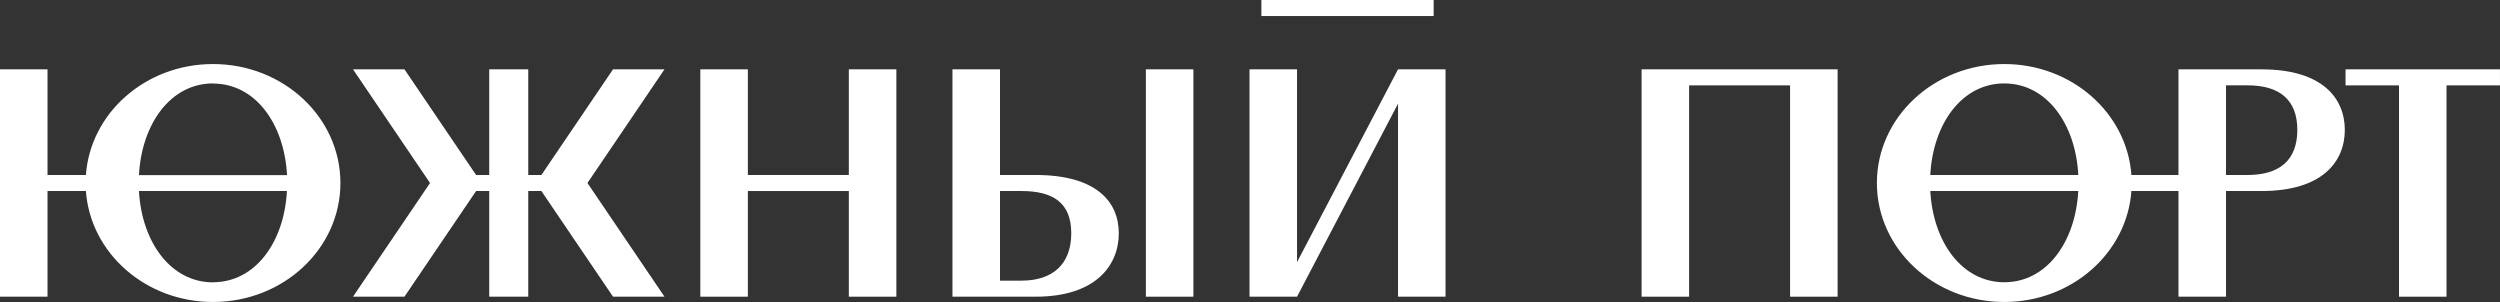
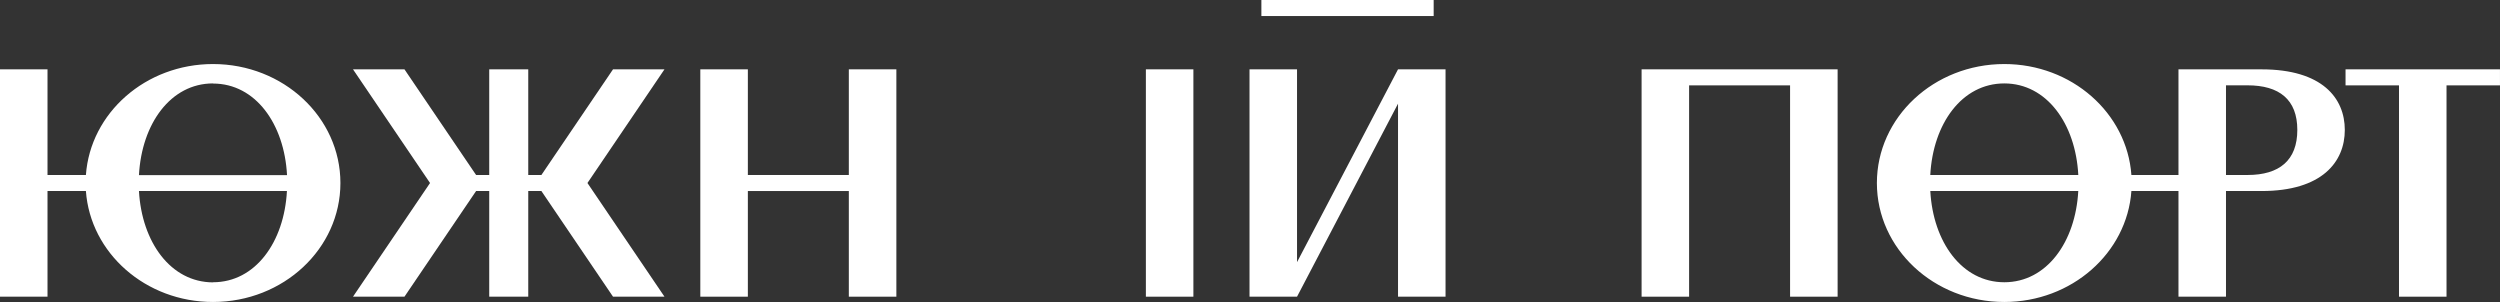
<svg xmlns="http://www.w3.org/2000/svg" viewBox="0 0 1025.5 123.87">
  <rect x="0" y="0" width="1025.5" height="123.87" fill="#333333" stroke="none" />
  <defs>
    <style>.cls-1{fill:#ffffff;}</style>
  </defs>
  <g>
    <g>
      <polygon class="cls-1" points="1025.49 28.44 962.14 28.44 962.14 35.02 984.07 35.02 984.07 121.7 1003.56 121.7 1003.56 35.02 1025.49 35.02 1025.49 28.44" />
      <polygon class="cls-1" points="348.19 71.78 306.77 71.78 306.77 28.44 287.27 28.44 287.27 121.7 306.77 121.7 306.77 78.36 348.19 78.36 348.19 121.7 367.69 121.7 367.69 28.44 348.19 28.44 348.19 71.78" />
      <rect class="cls-1" x="470.04" y="28.44" width="19.49" height="93.26" />
      <polygon class="cls-1" points="673.38 28.44 673.38 121.7 692.87 121.7 692.87 35.02 734.29 35.02 734.29 121.7 753.79 121.7 753.79 28.44 673.38 28.44" />
      <rect class="cls-1" x="517.42" width="70.67" height="6.58" />
      <polygon class="cls-1" points="532.04 107.53 532.04 28.44 512.55 28.44 512.55 121.7 532.04 121.7 573.47 42.53 573.47 121.7 592.96 121.7 592.96 28.44 573.47 28.44 532.04 107.53" />
      <polygon class="cls-1" points="251.46 28.44 222.08 71.78 216.69 71.78 216.69 28.44 200.68 28.44 200.68 71.78 195.29 71.78 165.91 28.44 144.8 28.44 176.4 75.07 144.8 121.7 165.91 121.7 195.29 78.36 200.68 78.36 200.68 121.7 216.69 121.7 216.69 78.36 222.08 78.36 251.46 121.7 272.57 121.7 240.97 75.07 272.57 28.44 251.46 28.44" />
-       <path class="cls-1" d="M424.83,71.78H410.2V28.43H390.7V121.7h34.13c24.82,0,34.1-13,34.1-26S449.65,71.78,424.83,71.78ZM419,115.12H410.2V78.36H419c13,0,20.43,4.83,20.43,17.31S432.06,115.12,419,115.12Z" />
      <path class="cls-1" d="M87.38,26.27c-27.68,0-50.32,20.09-52.14,45.51H19.49V28.44H0V121.7H19.49V78.36H35.24c1.82,25.41,24.46,45.51,52.14,45.51,28.86,0,52.26-21.85,52.26-48.8S116.24,26.27,87.38,26.27Zm0,8c17.4,0,29.25,16.54,30.36,37.56H57C58.12,50.76,70,34.22,87.38,34.22Zm0,81.56C70,115.78,58.17,99.31,57,78.36h60.7C116.58,99.31,104.74,115.78,87.38,115.78Z" />
      <path class="cls-1" d="M927.73,28.45H893.61V71.78H874.3c-1.82-25.42-24.46-45.51-52.14-45.51-28.86,0-52.26,21.85-52.26,48.8s23.4,48.8,52.26,48.8c27.68,0,50.32-20.1,52.14-45.51h19.31V121.7H913.1V78.36h14.63c24.83,0,34.11-12,34.11-25.06S952.56,28.45,927.73,28.45ZM822.16,34.22c17.4,0,29.26,16.54,30.36,37.56H791.8C792.91,50.76,804.76,34.22,822.16,34.22Zm0,81.56c-17.36,0-29.2-16.47-30.35-37.42h60.7C851.37,99.31,839.53,115.78,822.16,115.78Zm99.77-44H913.1V35h8.83c13,0,20.43,5.8,20.43,18.29S935,71.78,921.93,71.78Z" />
    </g>
  </g>
</svg>